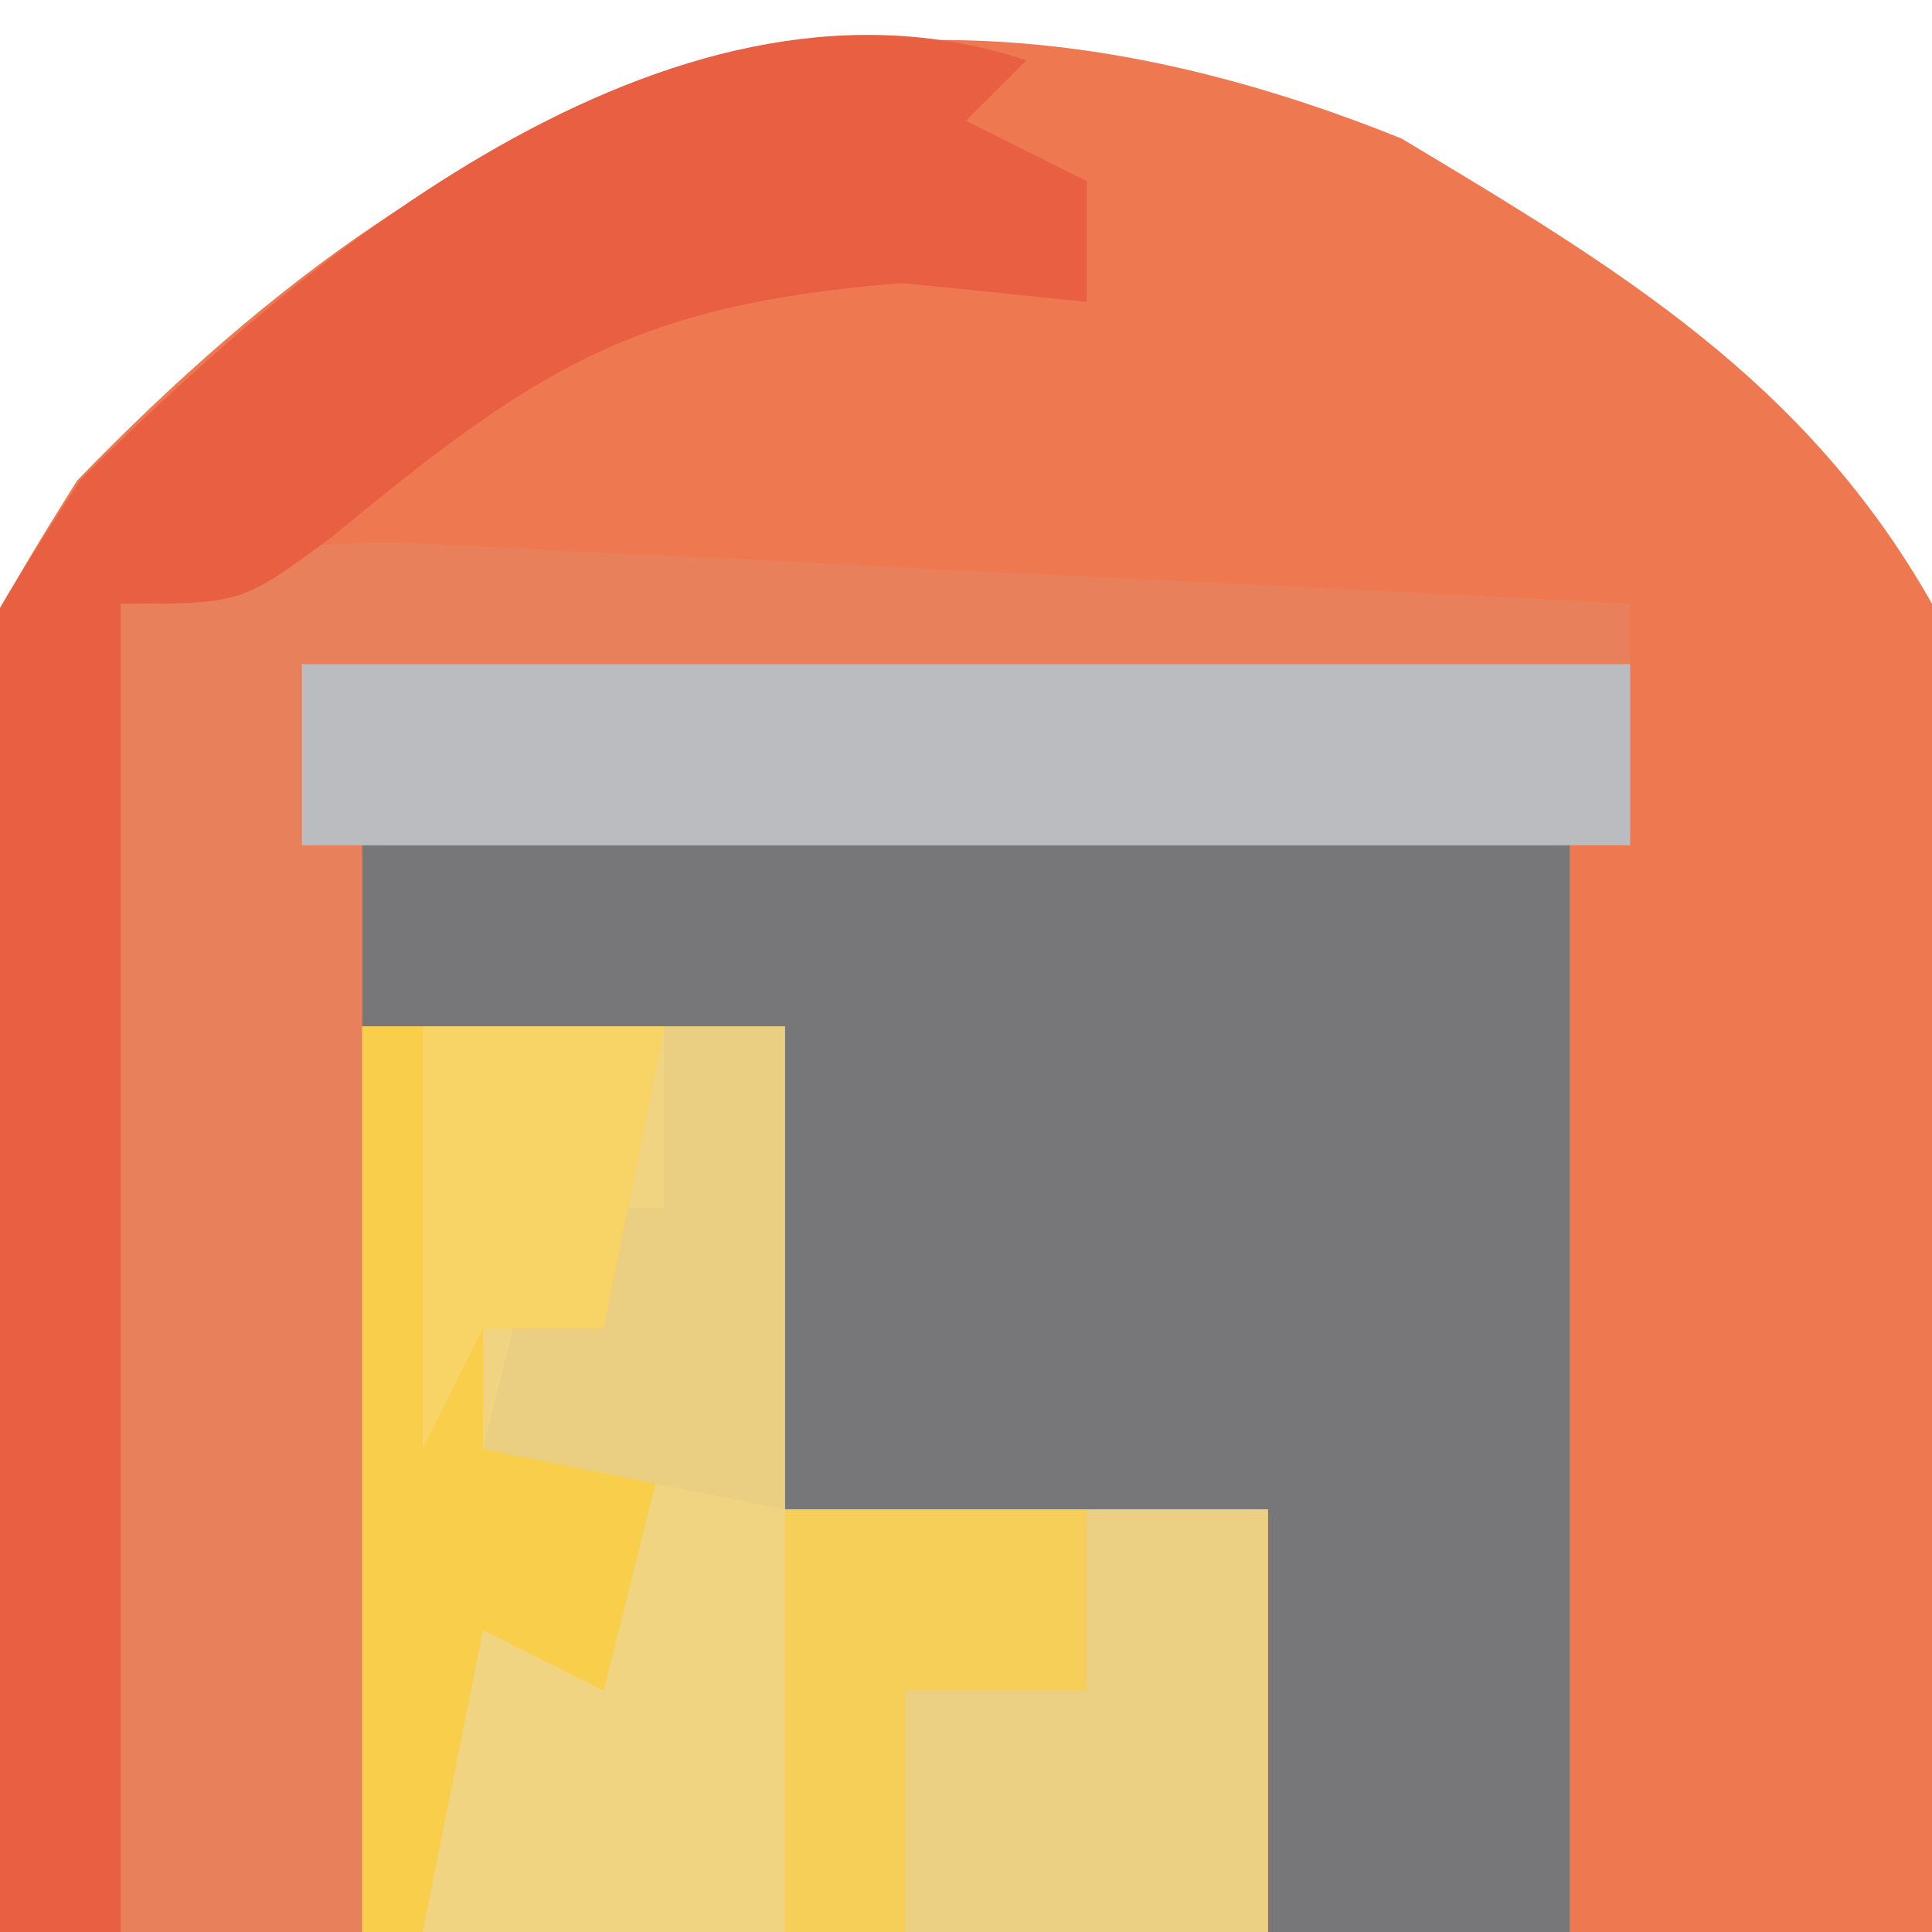
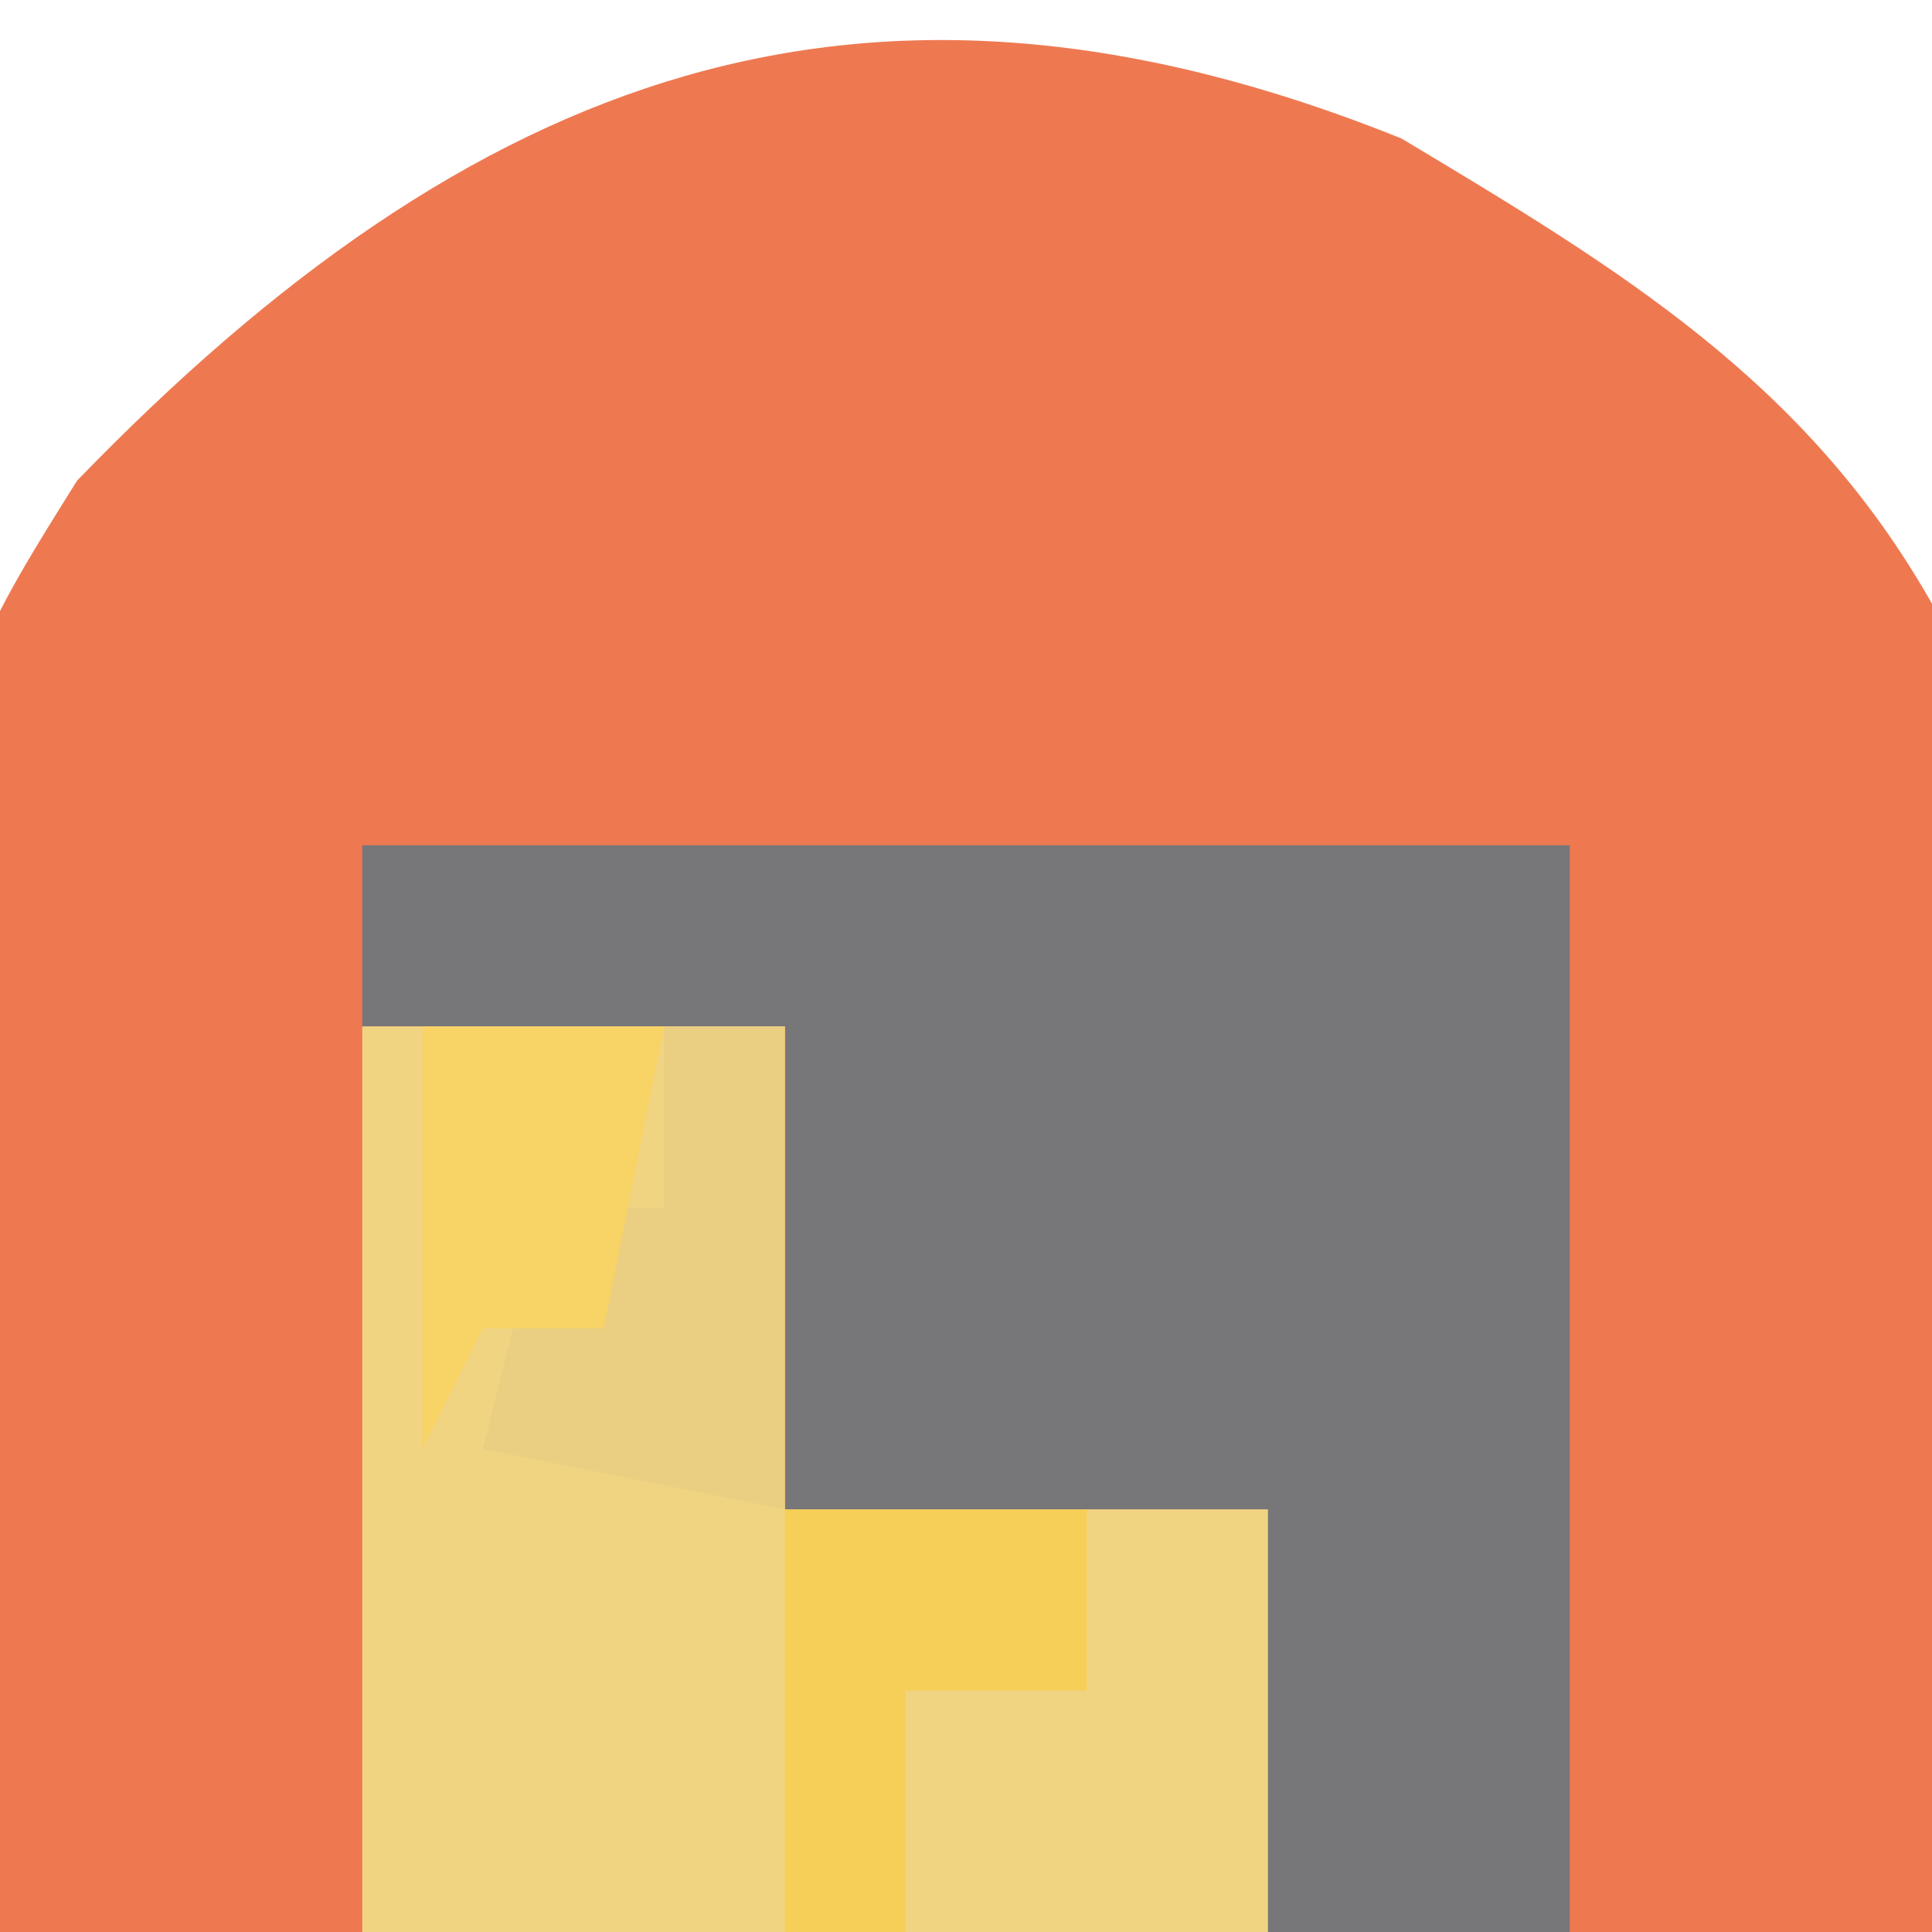
<svg xmlns="http://www.w3.org/2000/svg" version="1.1" width="32" height="32">
  <path d="M0 0 C3.602 2.157 6.7 4.017 8.789 7.707 C10.323 15.012 9.32 22.311 8.789 29.707 C-1.771 29.707 -12.331 29.707 -23.211 29.707 C-24.846 10.318 -24.846 10.318 -21.934 5.667 C-15.408 -1.076 -8.888 -3.579 0 0 Z " fill="#EE7951" transform="translate(23.211,2.293)" />
-   <path d="M0 0 C1.031 0.048 2.062 0.097 3.125 0.146 C4.745 0.231 4.745 0.231 6.398 0.316 C7.486 0.369 8.574 0.421 9.695 0.475 C12.388 0.605 15.081 0.74 17.773 0.879 C17.773 2.199 17.773 3.519 17.773 4.879 C10.843 4.879 3.913 4.879 -3.227 4.879 C-3.227 5.869 -3.227 6.859 -3.227 7.879 C-0.917 7.879 1.393 7.879 3.773 7.879 C3.773 10.519 3.773 13.159 3.773 15.879 C6.413 15.879 9.053 15.879 11.773 15.879 C11.773 18.189 11.773 20.499 11.773 22.879 C5.503 22.879 -0.767 22.879 -7.227 22.879 C-7.227 15.619 -7.227 8.359 -7.227 0.879 C-4.628 -0.421 -2.9 -0.143 0 0 Z " fill="#E8815B" transform="translate(9.227,9.121)" />
  <path d="M0 0 C6.6 0 13.2 0 20 0 C20 5.94 20 11.88 20 18 C18.35 18 16.7 18 15 18 C15 15.69 15 13.38 15 11 C12.36 11 9.72 11 7 11 C7 8.36 7 5.72 7 3 C4.69 3 2.38 3 0 3 C0 2.01 0 1.02 0 0 Z " fill="#77777A" transform="translate(6,14)" />
  <path d="M0 0 C2.31 0 4.62 0 7 0 C7 2.64 7 5.28 7 8 C9.64 8 12.28 8 15 8 C15 10.31 15 12.62 15 15 C10.05 15 5.1 15 0 15 C0 10.05 0 5.1 0 0 Z " fill="#F1D482" transform="translate(6,17)" />
-   <path d="M0 0 C-0.33 0.33 -0.66 0.66 -1 1 C-0.34 1.33 0.32 1.66 1 2 C1 2.66 1 3.32 1 4 C-0.011 3.897 -1.021 3.794 -2.062 3.688 C-6.545 4.043 -8.161 5.139 -11.52 7.906 C-13 9 -13 9 -15 9 C-15 16.26 -15 23.52 -15 31 C-15.66 31 -16.32 31 -17 31 C-19.219 12.414 -19.219 12.414 -15.674 6.96 C-11.681 2.974 -5.683 -1.894 0 0 Z " fill="#E85F41" transform="translate(17,1)" />
-   <path d="M0 0 C7.26 0 14.52 0 22 0 C22 0.99 22 1.98 22 3 C14.74 3 7.48 3 0 3 C0 2.01 0 1.02 0 0 Z " fill="#BBBCBF" transform="translate(5,11)" />
-   <path d="M0 0 C1.65 0 3.3 0 5 0 C4.67 1.65 4.34 3.3 4 5 C3.34 5 2.68 5 2 5 C2 5.66 2 6.32 2 7 C2.99 7 3.98 7 5 7 C4.67 8.32 4.34 9.64 4 11 C3.34 10.67 2.68 10.34 2 10 C1.67 11.65 1.34 13.3 1 15 C0.67 15 0.34 15 0 15 C0 10.05 0 5.1 0 0 Z " fill="#F8CE4B" transform="translate(6,17)" />
-   <path d="M0 0 C0.99 0 1.98 0 3 0 C3 2.31 3 4.62 3 7 C1.02 7 -0.96 7 -3 7 C-3 5.68 -3 4.36 -3 3 C-2.01 3 -1.02 3 0 3 C0 2.01 0 1.02 0 0 Z " fill="#EBCF82" transform="translate(18,25)" />
  <path d="M0 0 C0.66 0 1.32 0 2 0 C2 2.64 2 5.28 2 8 C0.35 7.67 -1.3 7.34 -3 7 C-2.67 5.68 -2.34 4.36 -2 3 C-1.34 3 -0.68 3 0 3 C0 2.01 0 1.02 0 0 Z " fill="#EACE82" transform="translate(11,17)" />
  <path d="M0 0 C1.65 0 3.3 0 5 0 C5 0.99 5 1.98 5 3 C4.01 3 3.02 3 2 3 C2 4.32 2 5.64 2 7 C1.34 7 0.68 7 0 7 C0 4.69 0 2.38 0 0 Z " fill="#F6CF59" transform="translate(13,25)" />
  <path d="M0 0 C1.32 0 2.64 0 4 0 C3.67 1.65 3.34 3.3 3 5 C2.34 5 1.68 5 1 5 C0.67 5.66 0.34 6.32 0 7 C0 4.69 0 2.38 0 0 Z " fill="#F8D365" transform="translate(7,17)" />
</svg>